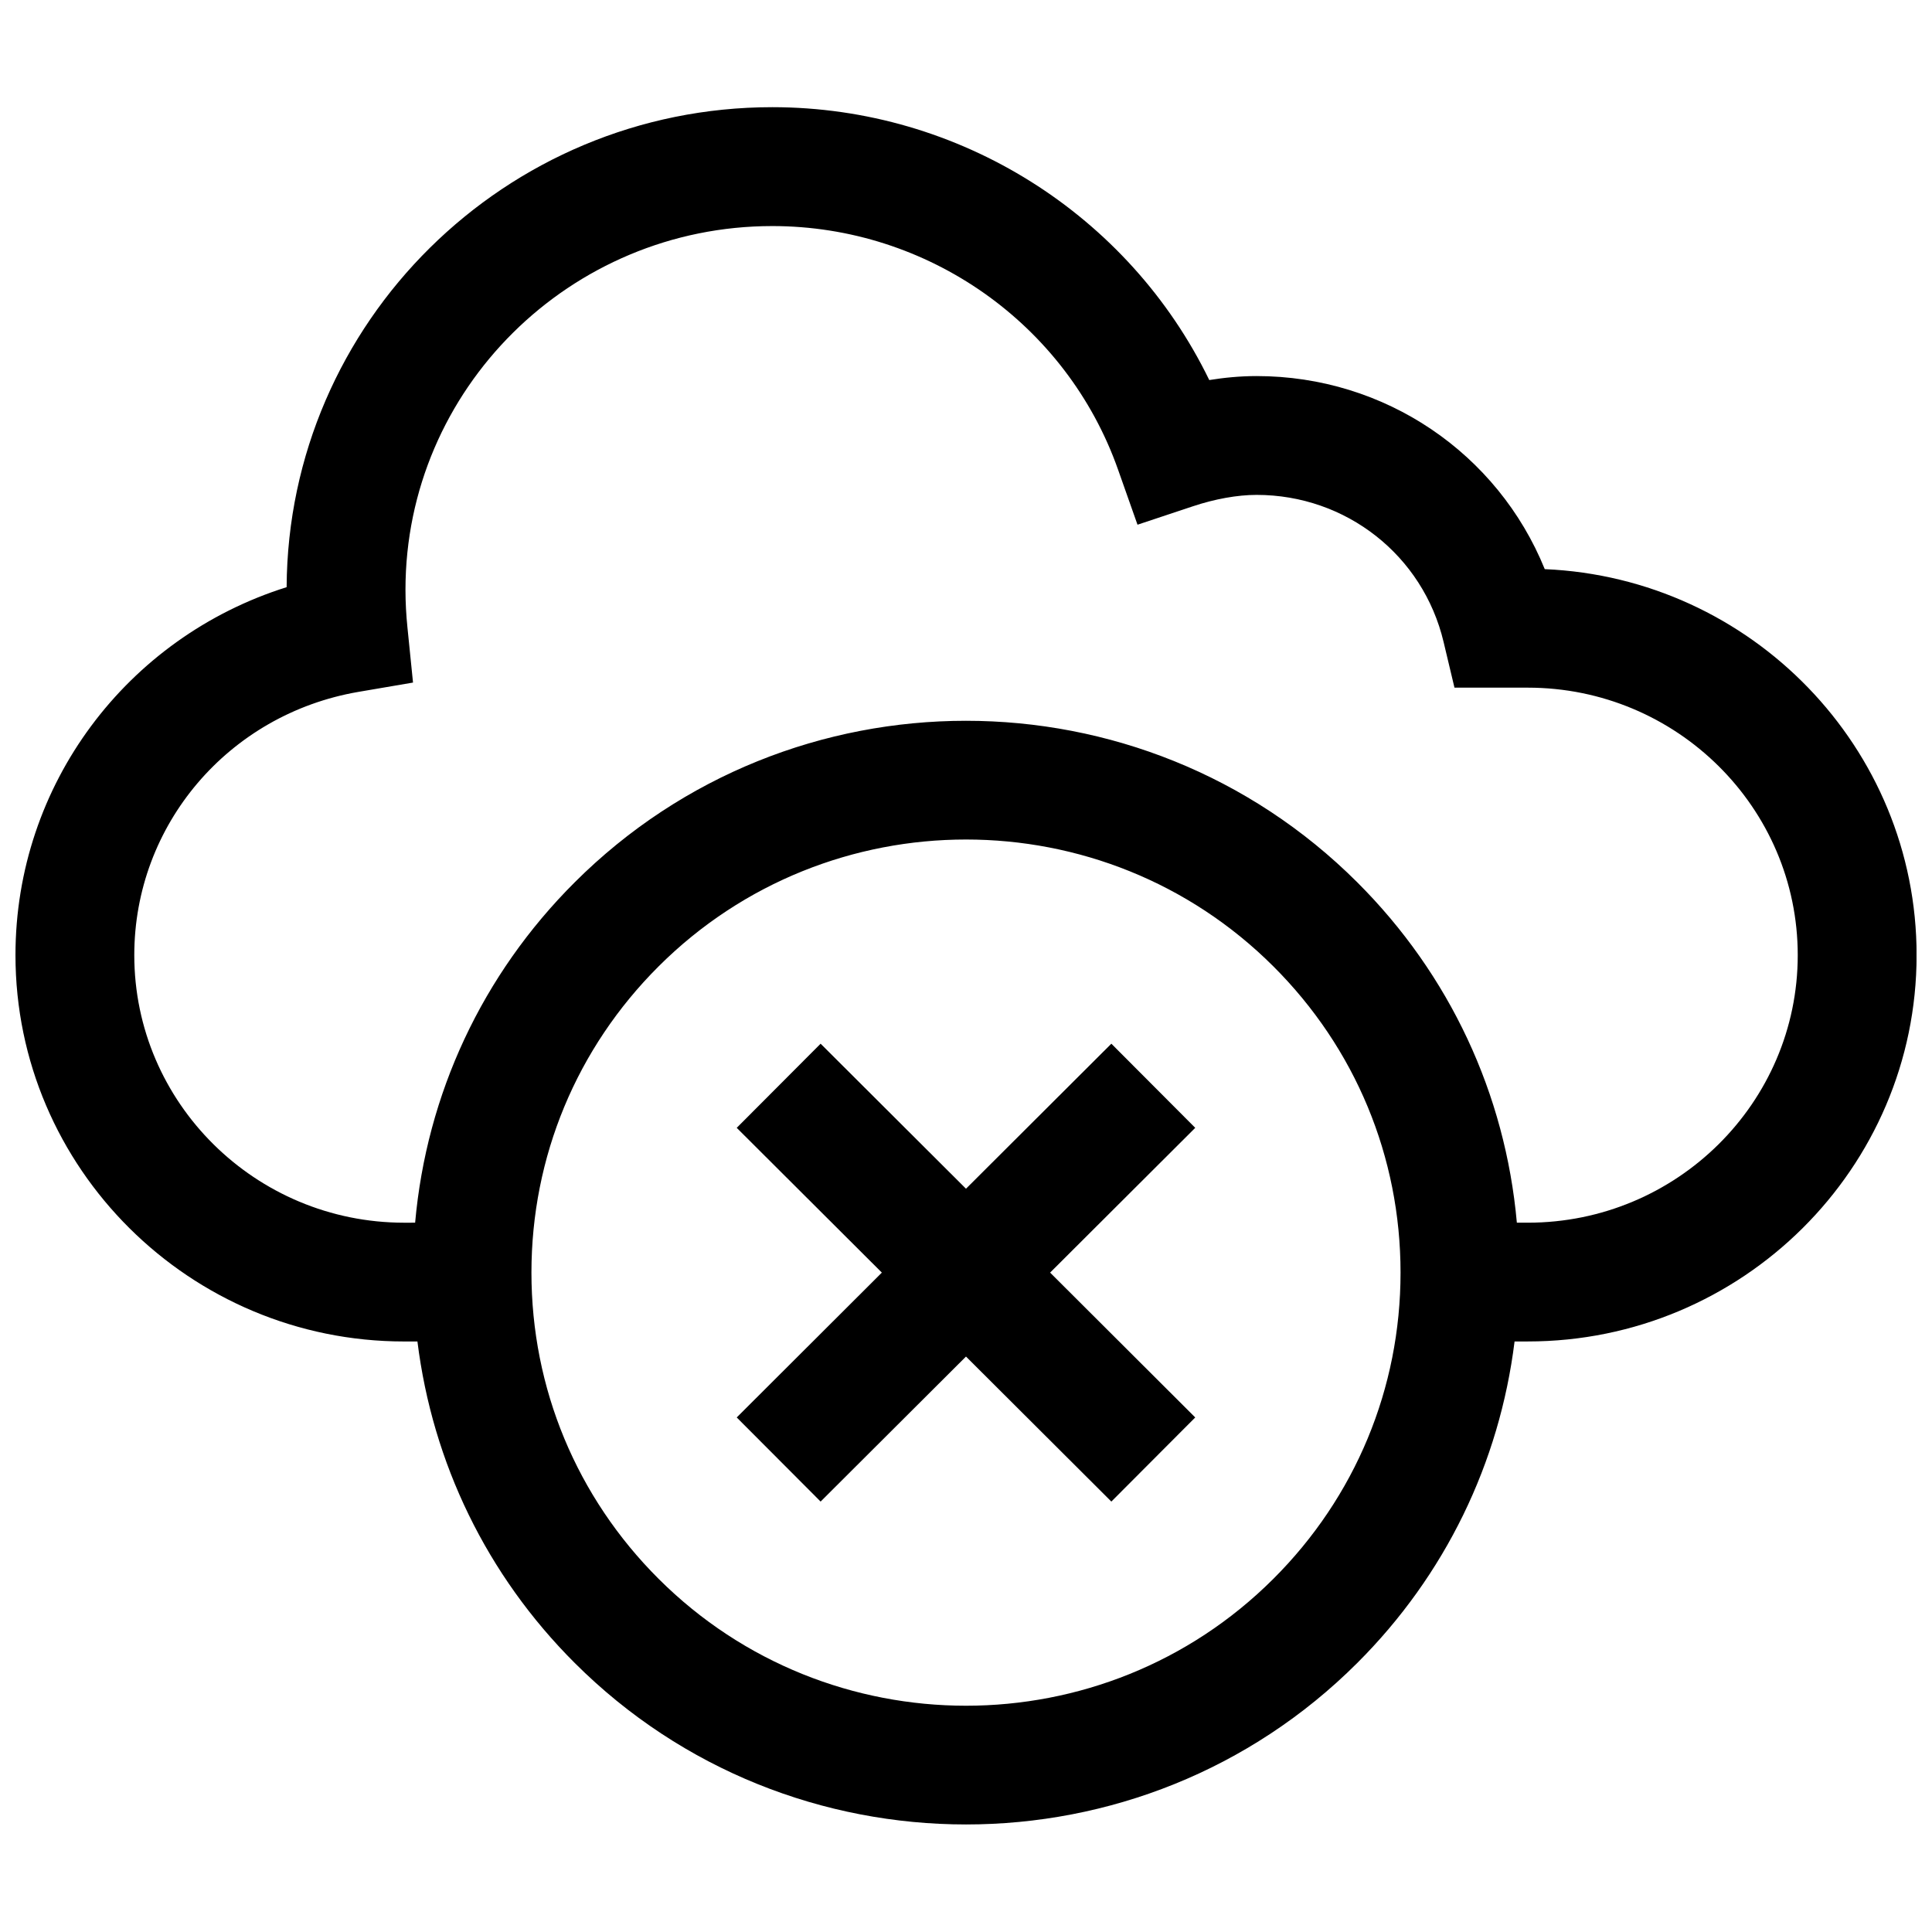
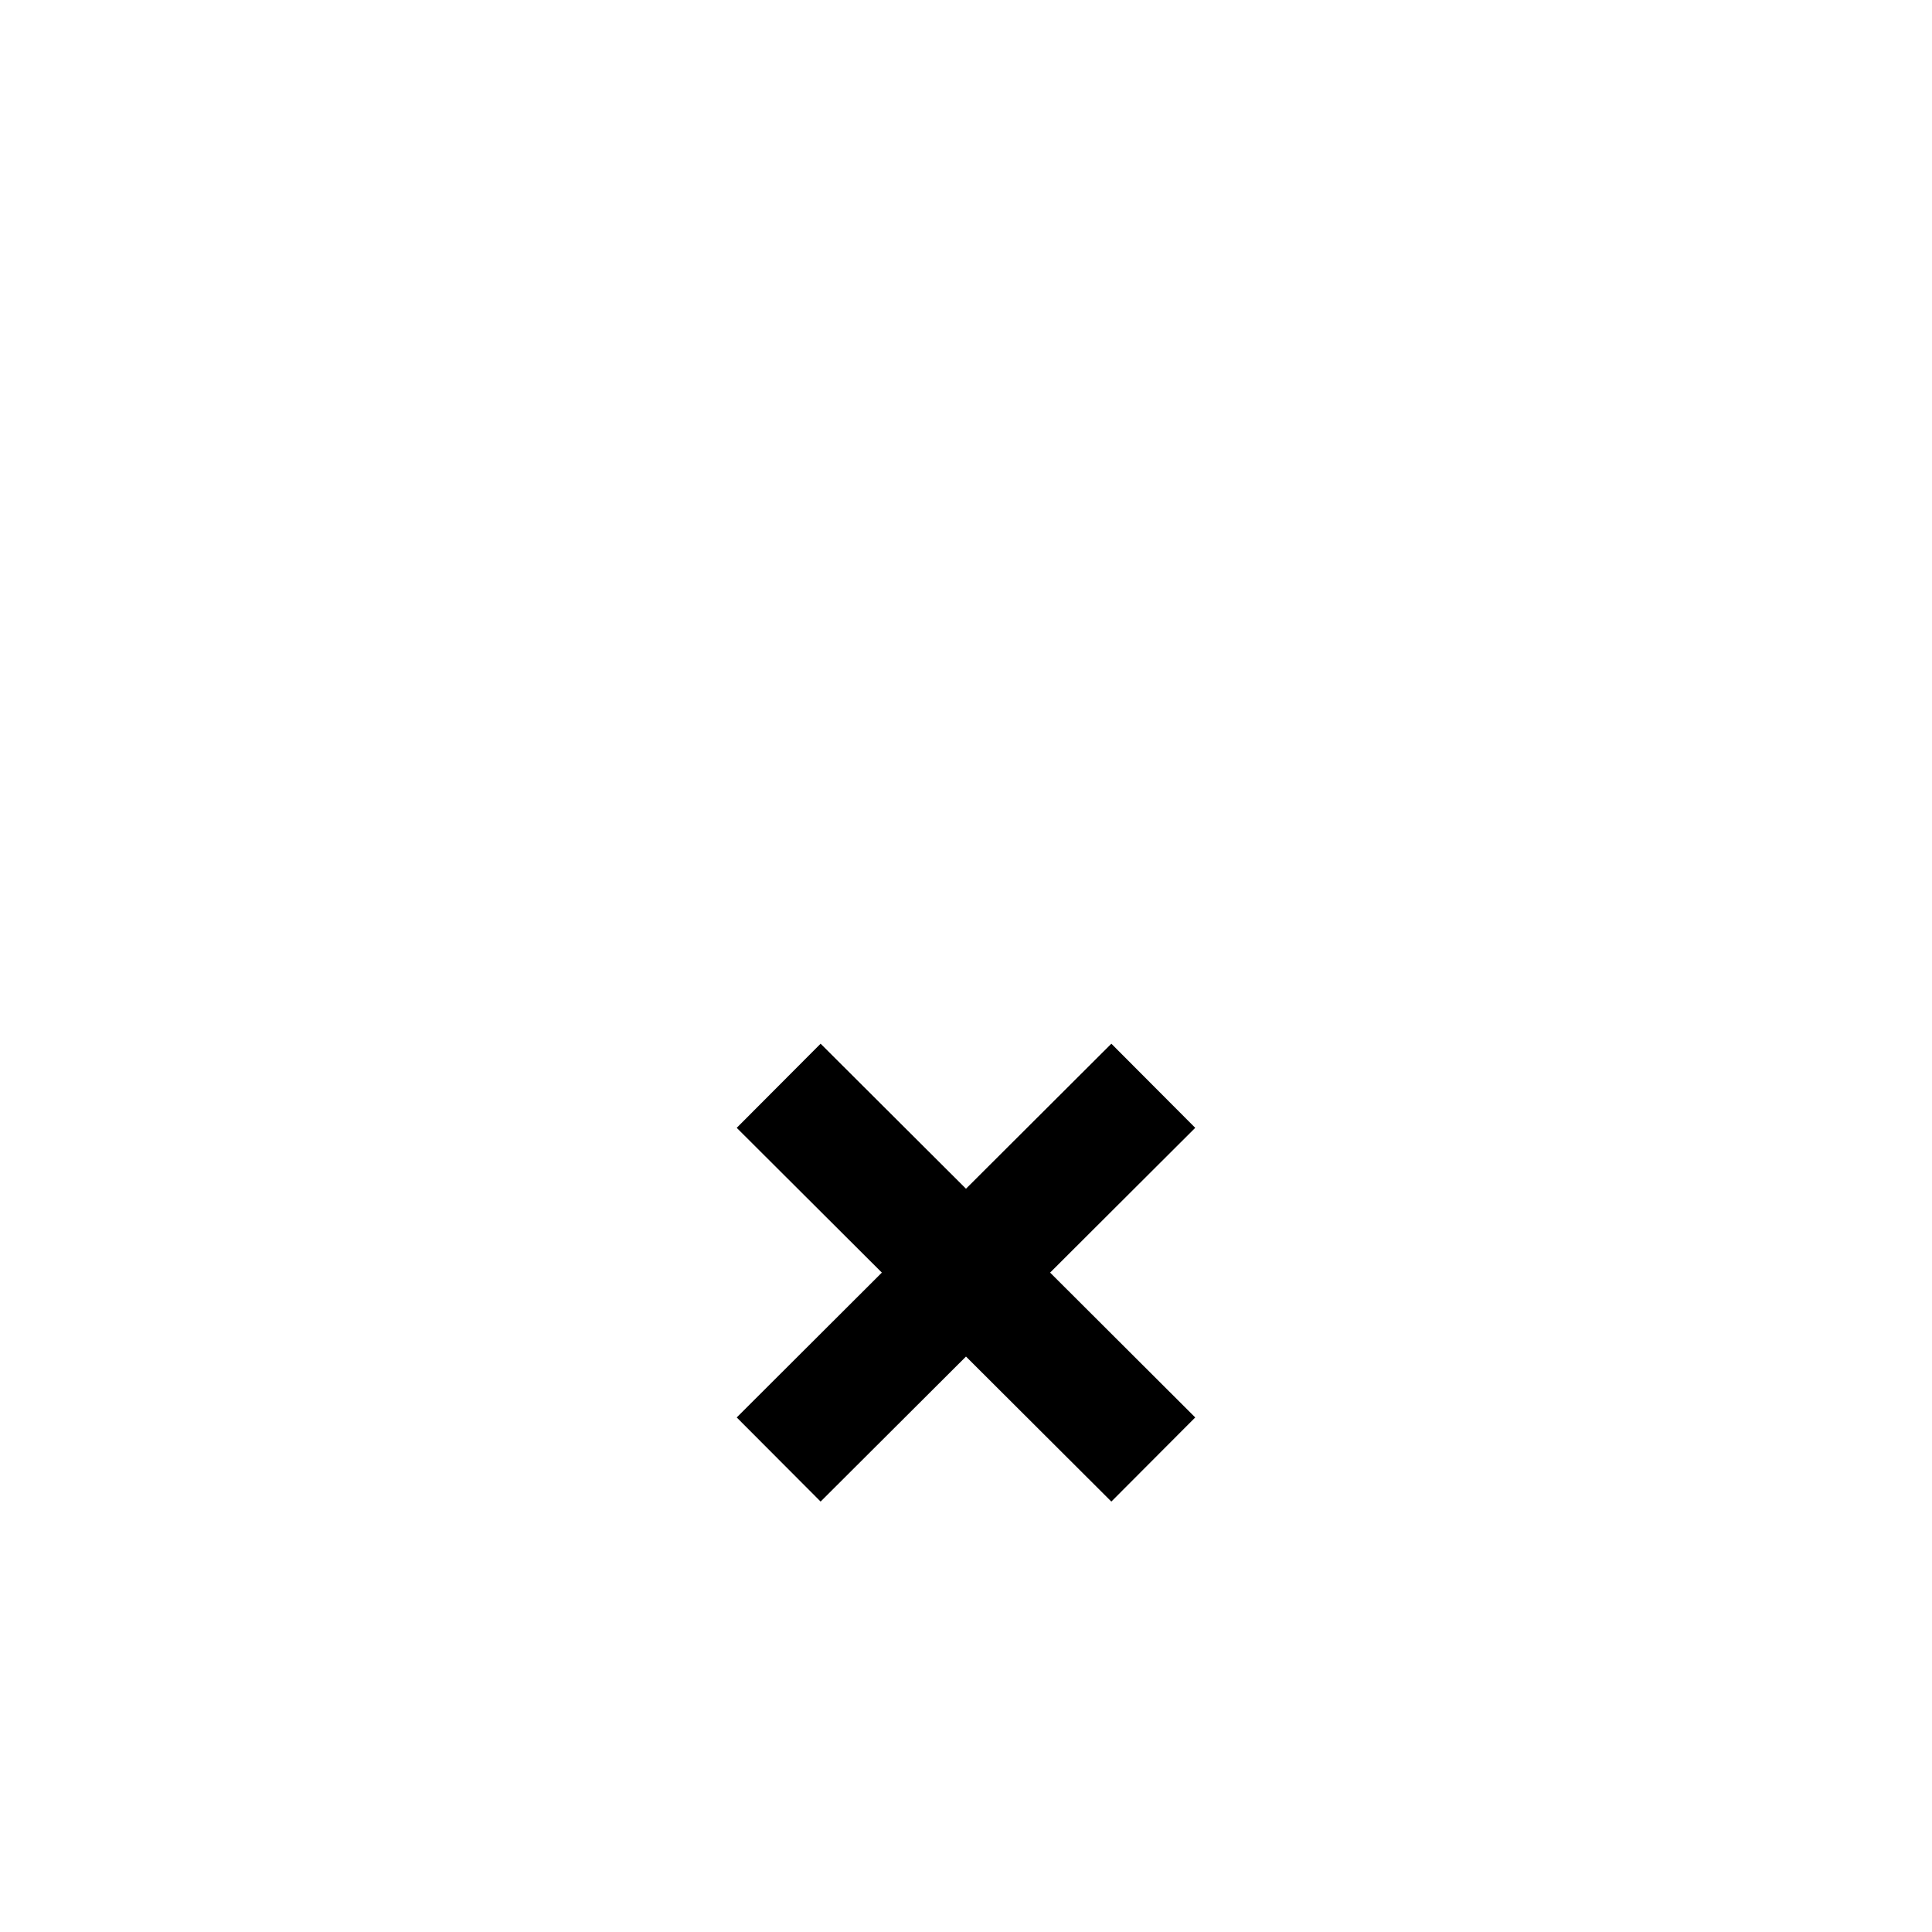
<svg xmlns="http://www.w3.org/2000/svg" width="800px" height="800px" version="1.1" viewBox="144 144 512 512">
  <defs>
    <clipPath id="a">
-       <path d="m148.09 172h503.81v456h-503.81z" />
+       <path d="m148.09 172h503.81v456z" />
    </clipPath>
  </defs>
  <g clip-path="url(#a)">
-     <path d="m251.11 499.5h3.512c4 32.164 18.375 61.953 41.707 85.223 28.574 28.527 66.125 42.777 103.68 42.777s75.098-14.25 103.66-42.777c23.332-23.27 37.723-53.059 41.707-85.223h3.512c56.805 0 103.03-45.926 103.03-102.38 0-54.961-43.801-99.957-98.543-102.29-12.438-30.652-42.289-51.168-76.375-51.168-4.375 0-8.629 0.426-12.531 1.055-21.27-43.77-66.141-72.312-115.8-72.312-70.738 0-128.33 56.992-128.71 127.2-42.371 13.32-71.859 52.352-71.859 97.52 0 56.457 46.223 102.38 103.01 102.38zm230.32 62.93c-44.902 44.809-117.94 44.809-162.87 0-21.742-21.68-33.723-50.508-33.723-81.176 0-30.668 11.98-59.496 33.723-81.176 22.465-22.402 51.957-33.598 81.445-33.598s58.977 11.195 81.43 33.598c21.742 21.68 33.723 50.508 33.723 81.176 0 30.668-11.984 59.496-33.727 81.176zm-242.46-235.07 14.484-2.473-1.48-14.625c-0.332-3.273-0.52-6.613-0.52-9.965 0-53.152 43.609-96.387 97.219-96.387 41.172 0 78.012 25.93 91.629 64.566l5.148 14.578 14.672-4.879c5.844-1.953 11.828-3.023 16.883-3.023 23.727 0 44.113 16.027 49.562 38.98l2.883 12.105h19.43c39.453 0 71.539 31.805 71.539 70.895 0 39.094-32.086 70.895-71.539 70.895h-2.898c-3.055-34.102-17.773-65.746-42.32-90.23-57.168-57.039-150.17-57.039-207.33 0-24.562 24.48-39.281 56.145-42.32 90.23l-2.902 0.004c-39.438-0.016-71.523-31.801-71.523-70.91 0-34.512 24.969-63.844 59.387-69.762z" />
-   </g>
+     </g>
  <path d="m438.52 420.59-38.523 38.434-38.527-38.434-22.23 22.297 38.461 38.367-38.461 38.383 22.23 22.293 38.527-38.43 38.523 38.43 22.23-22.293-38.461-38.383 38.461-38.367z" />
</svg>